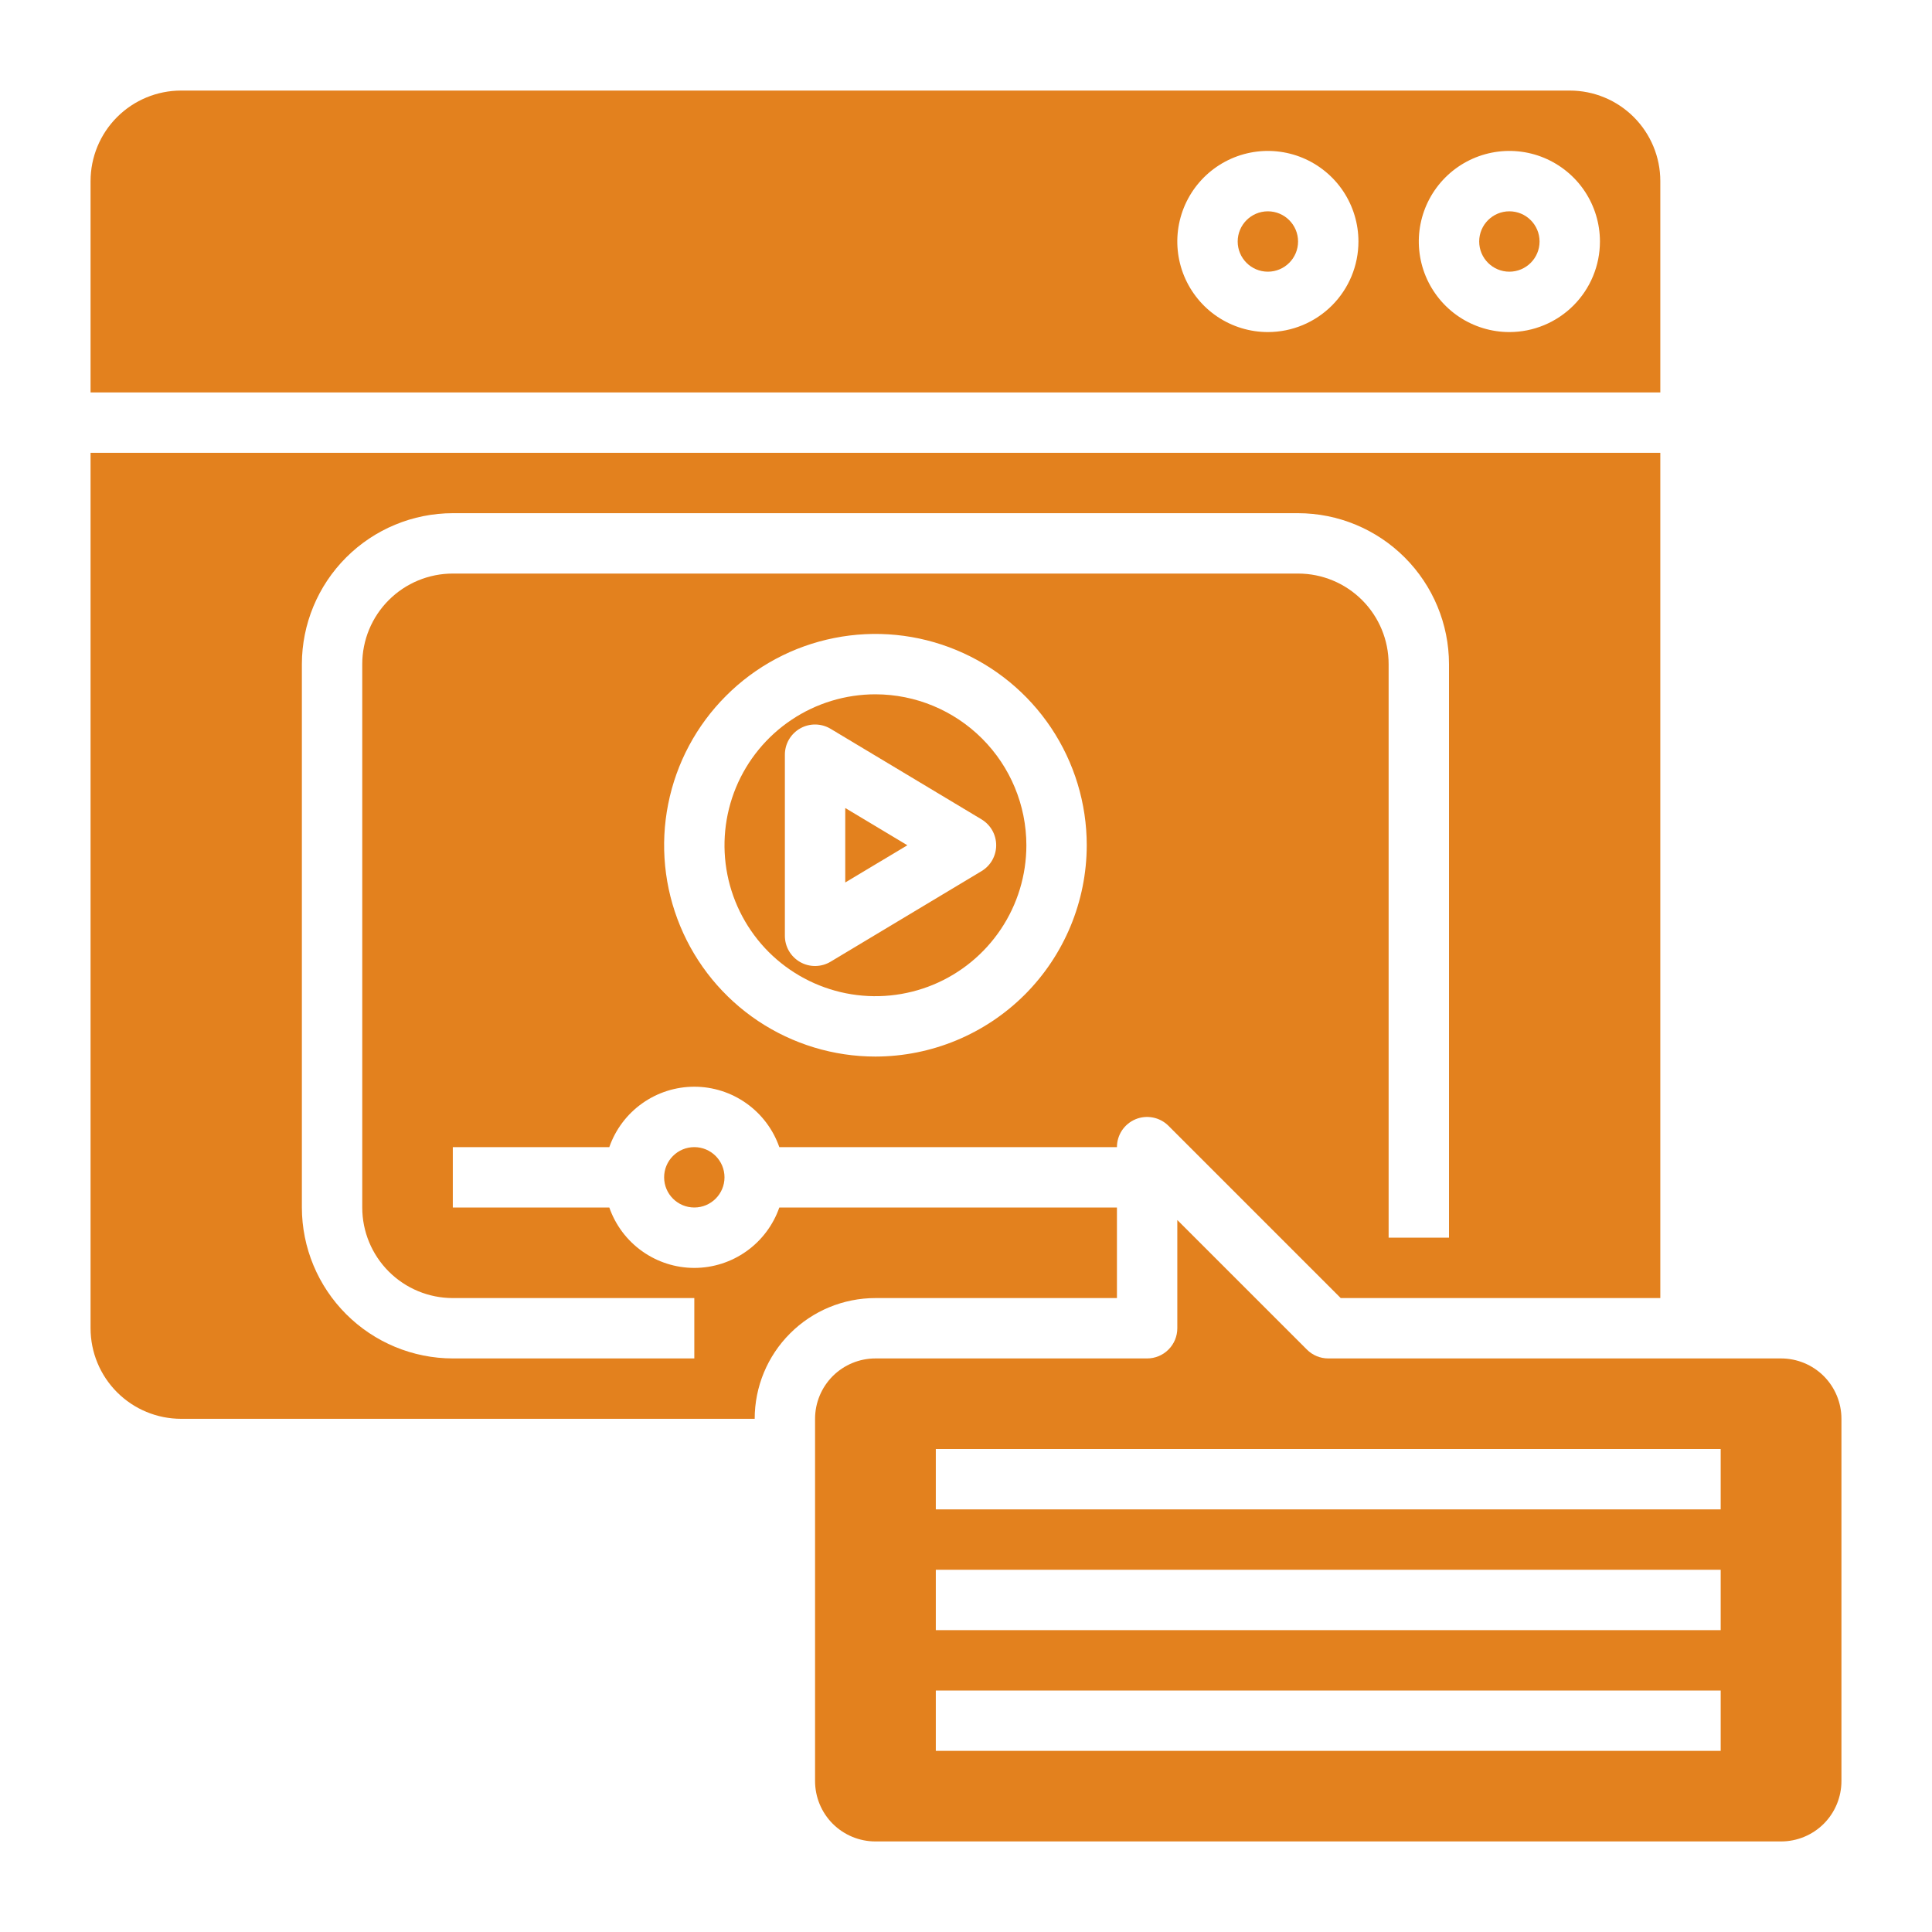
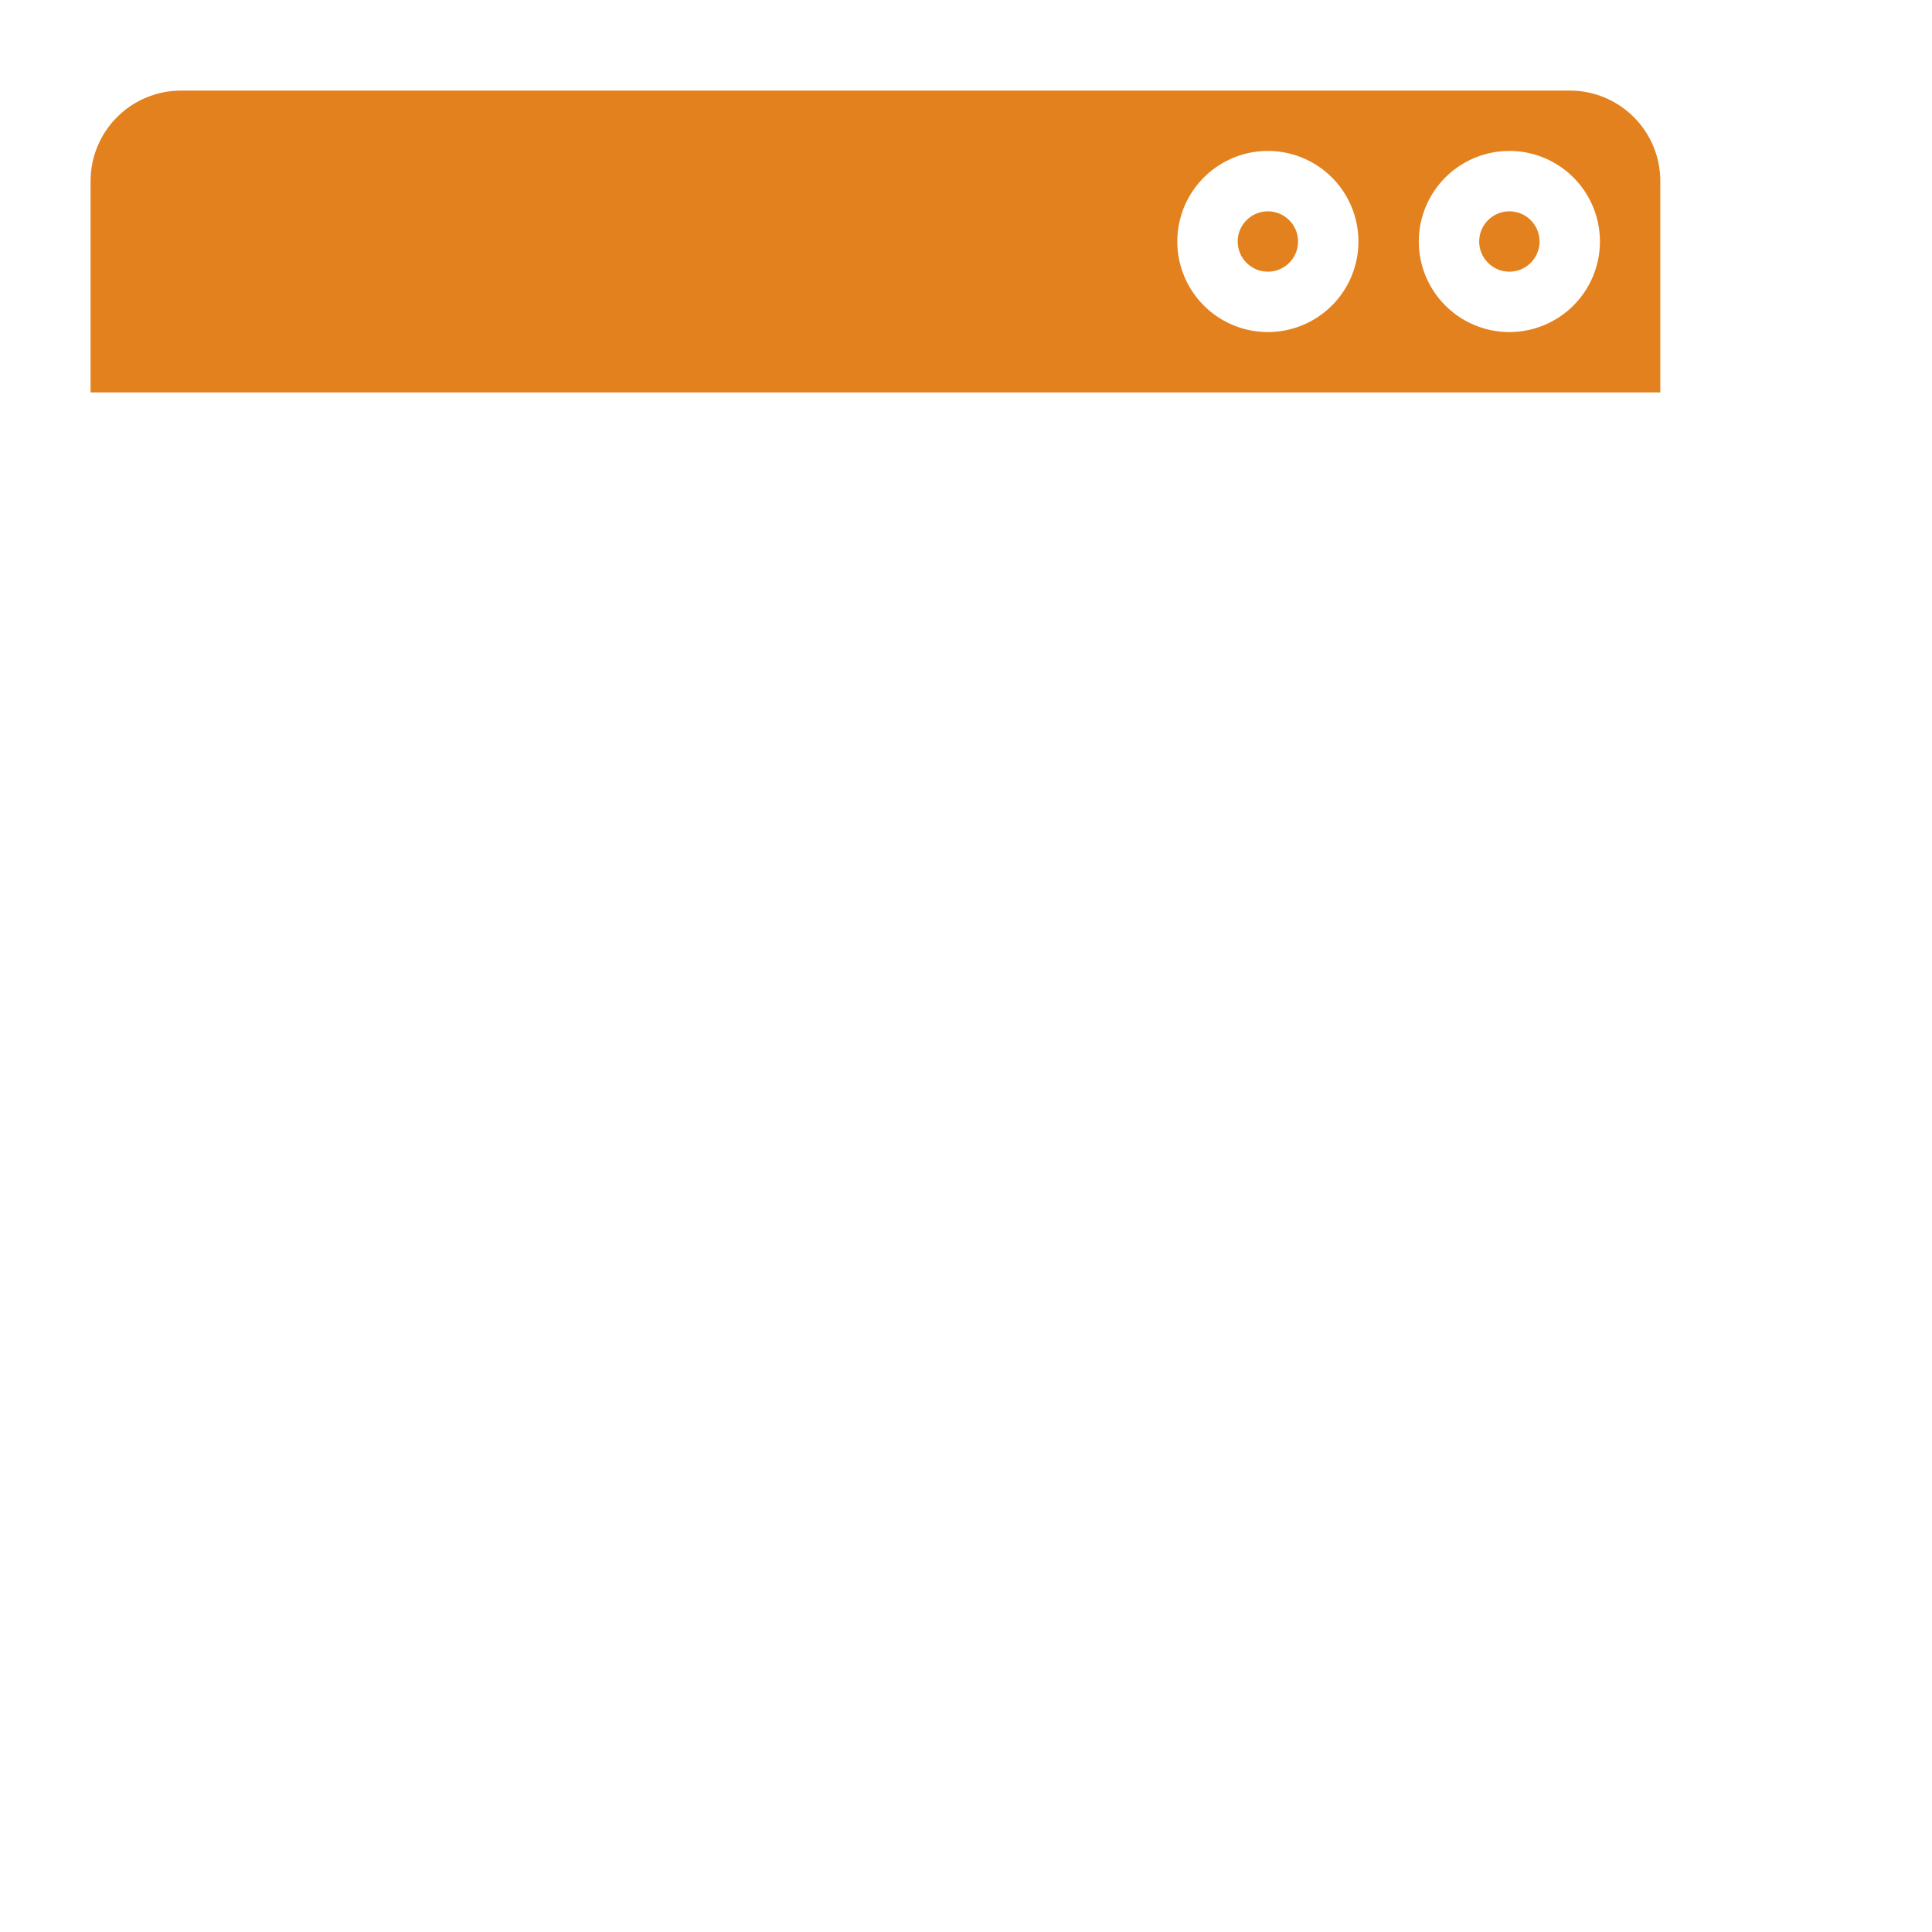
<svg xmlns="http://www.w3.org/2000/svg" width="48" height="48" viewBox="0 0 48 48" fill="none">
-   <path d="M21.75 17.25C21.008 17.25 20.283 17.47 19.667 17.882C19.05 18.294 18.569 18.88 18.285 19.565C18.002 20.25 17.927 21.004 18.072 21.732C18.217 22.459 18.574 23.127 19.098 23.652C19.623 24.176 20.291 24.533 21.018 24.678C21.746 24.823 22.5 24.748 23.185 24.465C23.87 24.181 24.456 23.7 24.868 23.083C25.28 22.467 25.5 21.742 25.5 21C25.499 20.006 25.103 19.053 24.4 18.35C23.697 17.647 22.744 17.251 21.75 17.25ZM24.75 21C24.75 21.129 24.716 21.257 24.653 21.369C24.589 21.482 24.497 21.576 24.386 21.643L20.636 23.893C20.523 23.961 20.393 23.998 20.26 24C20.127 24.002 19.996 23.968 19.881 23.903C19.765 23.837 19.669 23.742 19.602 23.628C19.535 23.513 19.5 23.383 19.5 23.25V18.75C19.5 18.617 19.535 18.487 19.602 18.372C19.669 18.258 19.765 18.163 19.881 18.097C19.996 18.032 20.127 17.998 20.26 18C20.393 18.002 20.523 18.039 20.636 18.107L24.386 20.357C24.497 20.424 24.589 20.518 24.653 20.631C24.716 20.743 24.75 20.871 24.75 21Z" fill="#E3811E" />
-   <path d="M21 21.925L22.543 21L21 20.075V21.925Z" fill="#E3811E" />
  <path d="M31.5 6.75C31.914 6.75 32.25 6.414 32.25 6C32.25 5.586 31.914 5.25 31.5 5.25C31.086 5.25 30.75 5.586 30.75 6C30.75 6.414 31.086 6.75 31.5 6.75Z" fill="#E3811E" />
  <path d="M37.5 6.75C37.914 6.75 38.25 6.414 38.25 6C38.25 5.586 37.914 5.25 37.5 5.25C37.086 5.25 36.75 5.586 36.75 6C36.75 6.414 37.086 6.75 37.5 6.75Z" fill="#E3811E" />
-   <path d="M27.75 32.25V30H19.362C19.209 30.438 18.924 30.818 18.545 31.087C18.167 31.356 17.714 31.501 17.25 31.501C16.786 31.501 16.333 31.356 15.955 31.087C15.576 30.818 15.291 30.438 15.138 30H11.25V28.5H15.138C15.291 28.062 15.576 27.682 15.955 27.413C16.333 27.144 16.786 26.999 17.25 26.999C17.714 26.999 18.167 27.144 18.545 27.413C18.924 27.682 19.209 28.062 19.362 28.5H27.75C27.75 28.352 27.794 28.207 27.876 28.083C27.959 27.96 28.076 27.864 28.213 27.807C28.35 27.75 28.501 27.736 28.646 27.765C28.792 27.794 28.925 27.865 29.03 27.97L33.31 32.25H41.25V11.25H2.25V33C2.25 33.597 2.487 34.169 2.909 34.591C3.331 35.013 3.903 35.25 4.5 35.25H18.75C18.75 34.454 19.066 33.691 19.629 33.129C20.191 32.566 20.954 32.25 21.75 32.25H27.75ZM21.75 26.25C20.712 26.25 19.697 25.942 18.833 25.365C17.97 24.788 17.297 23.968 16.9 23.009C16.502 22.05 16.398 20.994 16.601 19.976C16.803 18.957 17.303 18.022 18.038 17.288C18.772 16.553 19.707 16.053 20.726 15.851C21.744 15.648 22.8 15.752 23.759 16.15C24.718 16.547 25.538 17.22 26.115 18.083C26.692 18.947 27 19.962 27 21C26.998 22.392 26.445 23.726 25.461 24.711C24.476 25.695 23.142 26.248 21.75 26.25ZM17.25 33.75H11.25C10.256 33.749 9.303 33.353 8.6 32.65C7.897 31.947 7.501 30.994 7.5 30V16.5C7.501 15.506 7.897 14.553 8.6 13.85C9.303 13.147 10.256 12.751 11.25 12.75H32.25C33.244 12.751 34.197 13.147 34.9 13.85C35.603 14.553 35.999 15.506 36 16.5V30.75H34.5V16.5C34.5 15.903 34.263 15.331 33.841 14.909C33.419 14.487 32.847 14.25 32.25 14.25H11.25C10.653 14.25 10.081 14.487 9.659 14.909C9.237 15.331 9 15.903 9 16.5V30C9 30.597 9.237 31.169 9.659 31.591C10.081 32.013 10.653 32.25 11.25 32.25H17.25V33.75Z" fill="#E3811E" />
  <path d="M41.25 4.5C41.25 3.903 41.013 3.331 40.591 2.909C40.169 2.487 39.597 2.25 39 2.25H4.5C3.903 2.25 3.331 2.487 2.909 2.909C2.487 3.331 2.25 3.903 2.25 4.5V9.75H41.25V4.5ZM31.5 8.25C31.055 8.25 30.62 8.118 30.25 7.871C29.88 7.624 29.592 7.272 29.421 6.861C29.251 6.45 29.206 5.997 29.293 5.561C29.38 5.125 29.594 4.724 29.909 4.409C30.224 4.094 30.625 3.88 31.061 3.793C31.497 3.706 31.95 3.751 32.361 3.921C32.772 4.092 33.124 4.38 33.371 4.75C33.618 5.12 33.75 5.555 33.75 6C33.75 6.597 33.513 7.169 33.091 7.591C32.669 8.013 32.097 8.25 31.5 8.25ZM37.5 8.25C37.055 8.25 36.62 8.118 36.25 7.871C35.88 7.624 35.592 7.272 35.421 6.861C35.251 6.45 35.206 5.997 35.293 5.561C35.38 5.125 35.594 4.724 35.909 4.409C36.224 4.094 36.625 3.88 37.061 3.793C37.498 3.706 37.95 3.751 38.361 3.921C38.772 4.092 39.124 4.38 39.371 4.75C39.618 5.12 39.75 5.555 39.75 6C39.75 6.597 39.513 7.169 39.091 7.591C38.669 8.013 38.097 8.25 37.5 8.25Z" fill="#E3811E" />
-   <path d="M44.25 33.75H33C32.801 33.75 32.61 33.671 32.47 33.53L29.25 30.311V33C29.25 33.199 29.171 33.39 29.03 33.53C28.89 33.671 28.699 33.75 28.5 33.75H21.75C21.352 33.75 20.971 33.908 20.689 34.189C20.408 34.471 20.25 34.852 20.25 35.25V44.25C20.25 44.648 20.408 45.029 20.689 45.311C20.971 45.592 21.352 45.75 21.75 45.75H44.25C44.648 45.75 45.029 45.592 45.311 45.311C45.592 45.029 45.75 44.648 45.75 44.25V35.25C45.75 34.852 45.592 34.471 45.311 34.189C45.029 33.908 44.648 33.75 44.25 33.75ZM42.75 43.5H23.25V42H42.75V43.5ZM42.75 40.5H23.25V39H42.75V40.5ZM42.75 37.5H23.25V36H42.75V37.5Z" fill="#E3811E" />
-   <path d="M17.25 30C17.664 30 18 29.664 18 29.25C18 28.836 17.664 28.5 17.25 28.5C16.836 28.5 16.5 28.836 16.5 29.25C16.5 29.664 16.836 30 17.25 30Z" fill="#E3811E" />
</svg>